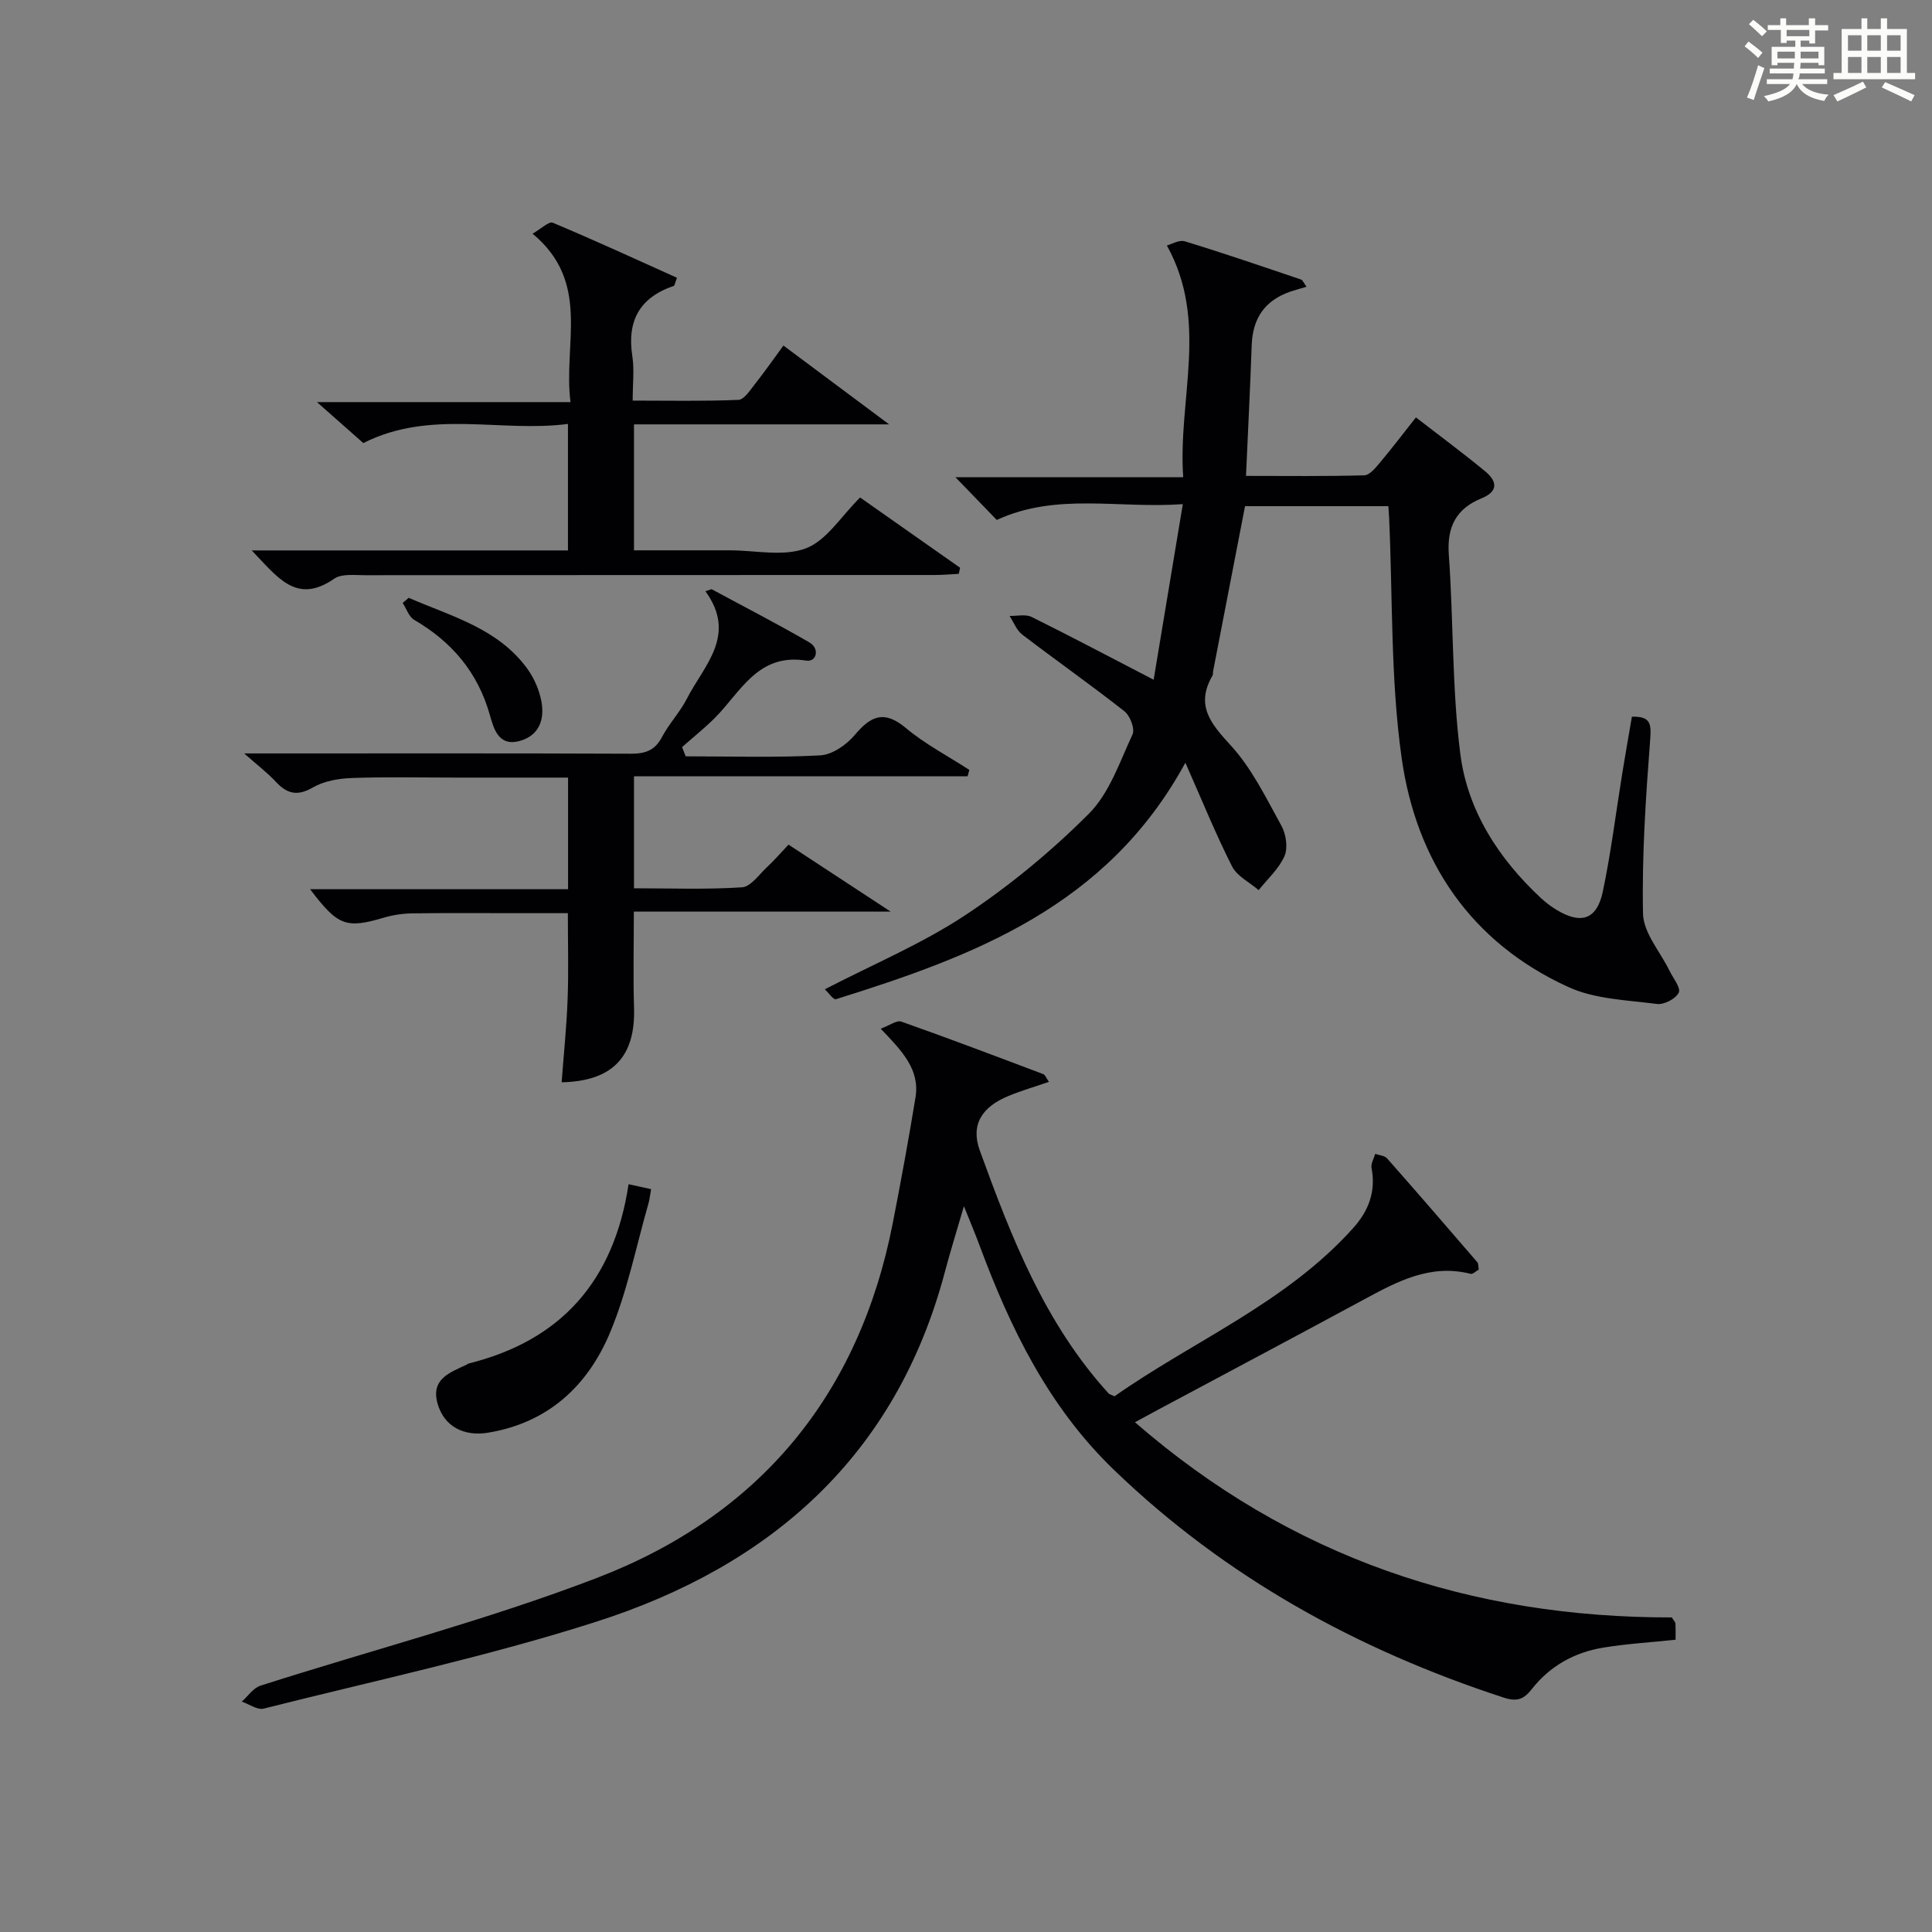
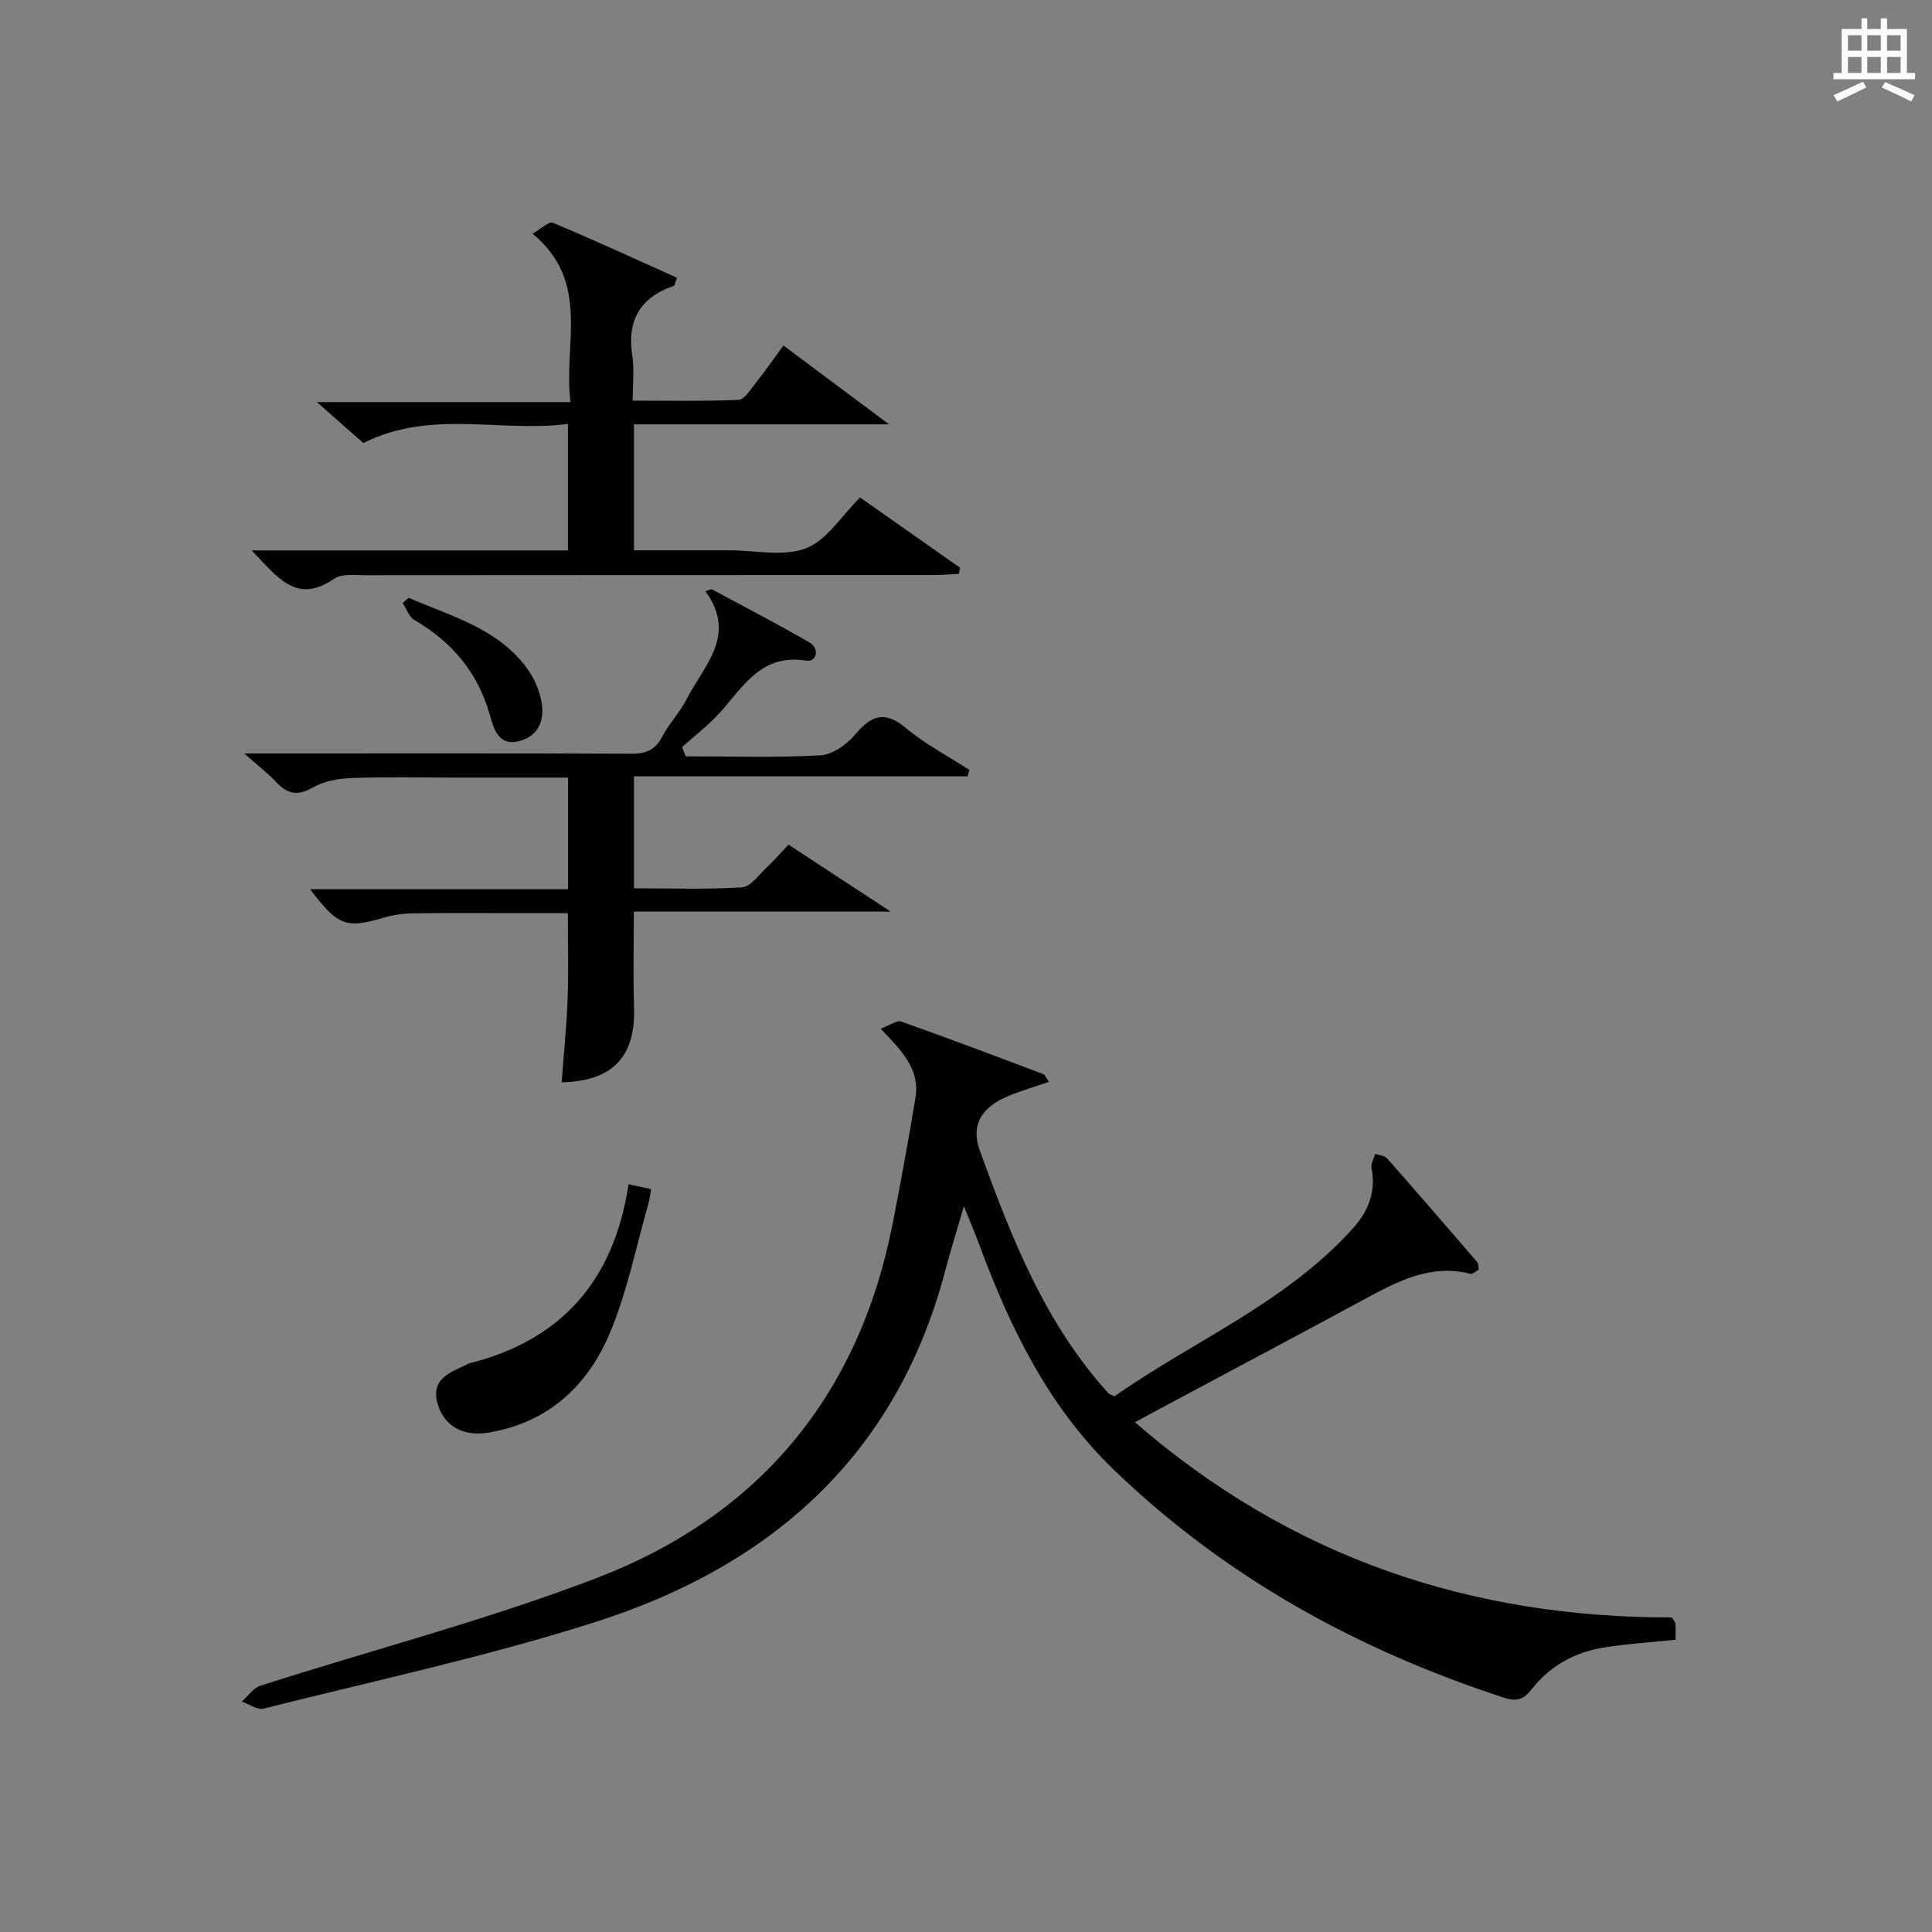
<svg xmlns="http://www.w3.org/2000/svg" version="1.1" id="漢_ZDIC_典" x="0px" y="0px" viewBox="0 0 400 400" style="enable-background:new 0 0 400 400;" xml:space="preserve">
  <rect x="0" y="0" width="400" height="400" fill="#808080" stroke="none" />
  <style type="text/css">
	.st1{fill:#010104;}
	.st0{fill:#fbfcfa;}
</style>
  <g>
-     <path class="st0" d="M361.2,9.6l0.8-1c0.9,0.7,1.9,1.4,2.9,2.3L364,12C363,11,362,10.2,361.2,9.6z M361.7,20.2   c0.9-2.1,1.6-4.3,2.3-6.7c0.4,0.2,0.8,0.4,1.3,0.6c-0.7,2.1-1.5,4.3-2.2,6.6L361.7,20.2z M362.1,5l0.9-0.9c1,0.8,2,1.6,2.8,2.4   l-1,1C363.9,6.6,363,5.8,362.1,5z M374.6,3.8h1.2v1.4h2.7v1.1h-2.7v2.7h-1.2V8.4h-1.8v1.3h4.9v3.8h-1.2v-0.5h-3.7   c0,0.4-0.1,0.9-0.1,1.2h5.1v1h-5.2c0,0.5-0.1,0.9-0.3,1.2h6v1h-5.2c1.1,1.3,2.9,2,5.5,2.2c-0.4,0.4-0.7,0.8-0.9,1.3   c-2.9-0.5-4.8-1.6-5.7-3.5H372c-0.8,1.7-2.7,2.9-5.9,3.6c-0.2-0.4-0.6-0.8-0.9-1.1c2.8-0.6,4.6-1.4,5.4-2.5h-4.8v-1h5.3   c0.1-0.3,0.2-0.7,0.2-1.2h-4.9v-1h5c0-0.4,0-0.8,0.1-1.2H368v0.5h-1.2V9.7h4.9V8.4h-1.8v0.5h-1.2V6.2H366V5.2h2.6V3.8h1.2v1.4h4.7   V3.8z M368,12.1h3.6c0-0.4,0-0.9,0-1.4H368V12.1z M369.9,7.5h4.7V6.2h-4.7V7.5z M376.5,10.7h-3.7c0,0.5,0,1,0,1.4h3.7V10.7z" />
    <path class="st0" d="M385.3,3.8h1.3V6h2.8V3.8h1.3V6h4.1v9.1h1.7v1.3h-16.9v-1.3h1.7V6h4.1V3.8z M385.7,16.9l0.7,1.2   c-1.8,0.9-3.8,1.9-6,2.9c-0.2-0.4-0.5-0.8-0.8-1.3C381.9,18.7,383.9,17.8,385.7,16.9z M382.6,10.5h2.8V7.3h-2.8V10.5z M382.6,15.1   h2.8v-3.3h-2.8V15.1z M386.6,10.5h2.8V7.3h-2.8V10.5z M386.6,15.1h2.8v-3.3h-2.8V15.1z M390.3,17c2.1,0.9,4.1,1.8,6.1,2.7l-0.7,1.3   c-2.2-1.1-4.2-2-6.1-2.9L390.3,17z M393.5,7.3h-2.8v3.2h2.8V7.3z M390.7,15.1h2.8v-3.3h-2.8V15.1z" />
    <path class="st1" d="M182.34,212.98c1.86-0.68,3.32-1.8,4.26-1.47c9.85,3.48,19.63,7.19,29.41,10.88c0.38,0.14,0.58,0.77,1.16,1.6   c-2.91,1-5.7,1.81-8.36,2.91c-5.48,2.25-7.91,5.93-5.95,11.31c6.53,17.99,13.48,35.84,26.7,50.32c0.1,0.11,0.29,0.14,1.19,0.56   c16.26-11.46,35.52-19.31,49.46-34.89c3.16-3.53,4.69-7.55,3.75-12.38c-0.17-0.89,0.49-1.95,0.76-2.93   c0.83,0.3,1.94,0.36,2.46,0.94c6.28,7.11,12.48,14.29,18.67,21.48c0.27,0.31,0.2,0.91,0.31,1.55c-0.59,0.32-1.24,0.99-1.7,0.87   c-8.34-2.11-15.2,1.6-22.13,5.35c-14.19,7.67-28.44,15.23-42.66,22.84c-1.3,0.69-2.59,1.4-4.69,2.54   c32.33,28.09,69.65,40.48,111.15,40.41c0.46,0.74,0.75,1,0.76,1.27c0.05,1.12,0.02,2.25,0.02,3.35   c-5.12,0.54-10.08,0.83-14.96,1.63c-5.94,0.97-11.04,3.79-14.79,8.57c-1.67,2.13-3.05,2.69-5.84,1.78   c-30.3-9.9-57.56-24.88-80.66-47.12c-13.58-13.07-21.51-29.38-27.92-46.67c-0.85-2.3-1.82-4.56-3.17-7.95   c-1.52,5.23-2.82,9.37-3.93,13.56c-10.09,38.13-36.06,60.92-72.28,72.5c-22.54,7.21-45.79,12.16-68.77,17.96   c-1.3,0.33-3.01-0.93-4.53-1.45c1.28-1.13,2.38-2.83,3.87-3.3c23.21-7.43,46.9-13.58,69.61-22.29   c33.65-12.91,54.34-37.81,61.31-73.53c1.68-8.63,3.28-17.28,4.69-25.96C190.49,221.45,186.78,217.61,182.34,212.98z" />
-     <path class="st1" d="M238.85,140.73c2.04-12.26,3.95-23.78,6.04-36.35c-13.53,0.95-26.15-2.44-38.52,3.27c-2.46-2.54-5.19-5.37-8.56-8.85   c15.78,0,31.08,0,47.16,0c-1.13-16.27,5.37-32.19-3.38-47.97c0.89-0.23,2.51-1.23,3.71-0.87c8.07,2.46,16.06,5.21,24.06,7.91   c0.36,0.12,0.56,0.71,1.14,1.5c-1.28,0.38-2.29,0.65-3.28,0.98c-5.33,1.83-7.87,5.5-8.07,11.13c-0.31,8.79-0.76,17.58-1.18,27.05   c8.3,0,16.4,0.11,24.49-0.12c1.13-0.03,2.37-1.6,3.29-2.69c2.44-2.9,4.74-5.93,7.4-9.3c4.99,3.86,9.77,7.39,14.35,11.17   c2.39,1.97,2.85,4.11-0.76,5.58c-5.22,2.13-7.2,5.87-6.78,11.66c0.99,13.74,0.64,27.62,2.38,41.24   c1.5,11.79,7.94,21.72,16.72,29.89c0.97,0.9,2.05,1.71,3.18,2.4c5.07,3.09,8.38,2.05,9.6-3.74c1.71-8.11,2.71-16.36,4.04-24.55   c0.63-3.9,1.32-7.79,1.99-11.69c3.67-0.08,4.05,1.25,3.8,4.52c-0.92,12.07-1.75,24.19-1.5,36.27c0.08,3.97,3.56,7.86,5.47,11.79   c0.75,1.54,2.4,3.56,1.93,4.55c-0.6,1.26-3.04,2.54-4.5,2.35c-6.19-0.8-12.83-0.98-18.35-3.5c-20.22-9.23-31.52-26.08-34.53-47.47   c-2.31-16.38-1.83-33.16-2.59-49.75c-0.03-0.65-0.08-1.3-0.15-2.34c-9.98,0-19.89,0-29.68,0c-2.21,11.41-4.41,22.76-6.6,34.12   c-0.06,0.33,0,0.71-0.15,0.98c-3.54,6.13-0.38,9.89,3.8,14.44c4.37,4.76,7.32,10.89,10.5,16.65c0.95,1.73,1.36,4.54,0.62,6.25   c-1.15,2.63-3.5,4.73-5.35,7.05c-1.88-1.62-4.47-2.87-5.51-4.92c-3.35-6.6-6.13-13.48-9.66-21.46   c-16.23,29.81-43.88,40.05-72.36,48.97c-0.49,0.15-1.48-1.3-2.29-2.06c9.99-5.17,20.04-9.38,28.98-15.28   c9.2-6.08,17.88-13.25,25.68-21.06c4.26-4.26,6.4-10.74,9.05-16.43c0.53-1.14-0.51-3.87-1.68-4.79   c-6.93-5.45-14.15-10.52-21.15-15.87c-1.18-0.9-1.77-2.56-2.63-3.87c1.53,0.04,3.31-0.4,4.56,0.21   C221.71,131.76,229.74,136.01,238.85,140.73z" />
    <path class="st1" d="M141.97,156.59c9.29,0,18.59,0.3,27.85-0.2c2.49-0.13,5.44-2.19,7.15-4.22c3.34-3.97,6.08-5.2,10.57-1.45   c4,3.35,8.74,5.82,13.15,8.68c-0.12,0.44-0.24,0.88-0.36,1.32c-22.95,0-45.89,0-69.07,0c0,8.02,0,15.28,0,23.19   c7.51,0,14.96,0.28,22.36-0.2c1.81-0.12,3.53-2.64,5.17-4.17c1.46-1.35,2.76-2.87,4.46-4.67c6.63,4.35,13.24,8.68,21.15,13.87   c-18.5,0-35.59,0-53.17,0c0,7.06-0.16,13.49,0.04,19.9c0.32,10.13-4.43,15.21-14.99,15.44c0.43-5.76,1.03-11.51,1.24-17.27   c0.21-5.64,0.05-11.3,0.05-17.75c-3.35,0-6.77,0-10.18,0c-7.33,0-14.66-0.06-21.99,0.04c-1.96,0.03-3.98,0.32-5.86,0.87   c-7.88,2.33-9.56,1.77-15.34-5.87c17.86,0,35.43,0,53.41,0c0-7.75,0-15.12,0-23.11c-7.72,0-15.49,0-23.26,0   c-7.16,0-14.34-0.17-21.49,0.09c-2.73,0.1-5.76,0.61-8.07,1.95c-3.25,1.88-5.37,1.32-7.71-1.2c-1.69-1.82-3.7-3.34-6.52-5.84   c2.67,0,4.37,0,6.08,0c24.66,0,49.32-0.05,73.98,0.06c2.97,0.01,4.97-0.67,6.43-3.44c1.46-2.78,3.72-5.14,5.15-7.93   c3.52-6.9,10.49-13.14,3.85-22.27c0.42-0.14,0.85-0.29,1.27-0.43c6.76,3.65,13.6,7.17,20.25,11.02c2.19,1.27,1.52,4.11-0.65,3.77   c-10.1-1.6-13.58,6.58-19.02,11.97c-2.11,2.09-4.45,3.96-6.68,5.93C141.45,155.31,141.71,155.95,141.97,156.59z" />
    <path class="st1" d="M52.12,113.96c22.47,0,43.77,0,65.47,0c0-8.6,0-16.97,0-26.19c-13.95,1.83-28.4-3.09-42.37,3.96   c-2.76-2.44-5.82-5.14-9.6-8.48c17.8,0,34.68,0,52.5,0c-1.57-12.01,4.33-24.76-7.86-34.87c1.77-1,3.38-2.6,4.18-2.27   c8.66,3.63,17.2,7.57,25.72,11.4c-0.43,1.12-0.47,1.61-0.66,1.68c-7.06,2.4-9.73,7.23-8.58,14.57c0.43,2.76,0.07,5.64,0.07,9.18   c7.4,0,14.66,0.15,21.89-0.15c1.19-0.05,2.42-2.01,3.42-3.27c1.95-2.46,3.75-5.04,5.9-7.98c7.13,5.32,13.99,10.44,21.88,16.32   c-18.27,0-35.42,0-52.82,0c0,8.84,0,17.1,0,26.08c5.92,0,11.84,0,17.77,0c0.67,0,1.33,0,2,0c5.33-0.01,11.18,1.36,15.84-0.42   c4.29-1.64,7.3-6.66,11.2-10.52c6.69,4.7,13.7,9.63,20.71,14.55c-0.09,0.42-0.19,0.84-0.28,1.26c-1.68,0.08-3.36,0.24-5.05,0.24   c-39.31,0.01-78.62,0-117.93,0.04c-2.14,0-4.78-0.34-6.32,0.72C61.37,125.24,57.47,119.51,52.12,113.96z" />
    <path class="st1" d="M130.14,245.18c1.94,0.42,3.18,0.69,4.66,1.02c-0.21,1.14-0.29,2.11-0.56,3.03c-2.54,8.87-4.35,18.04-7.87,26.51   c-4.6,11.09-12.79,18.81-25.3,20.88c-5.01,0.83-9.12-1.26-10.47-6c-1.46-5.12,2.54-6.45,5.99-8.07c0.15-0.07,0.27-0.22,0.43-0.25   C116.17,277.54,127.11,265.22,130.14,245.18z" />
    <path class="st1" d="M84.62,123.77c8.81,3.85,18.48,6.29,24.58,14.72c1.39,1.93,2.44,4.34,2.88,6.67c0.71,3.73-0.39,7.12-4.5,8.25   c-4.41,1.21-5.38-2.64-6.17-5.41c-2.5-8.82-7.85-15.11-15.65-19.66c-1.11-0.65-1.61-2.32-2.39-3.51   C83.79,124.48,84.21,124.13,84.62,123.77z" />
  </g>
</svg>